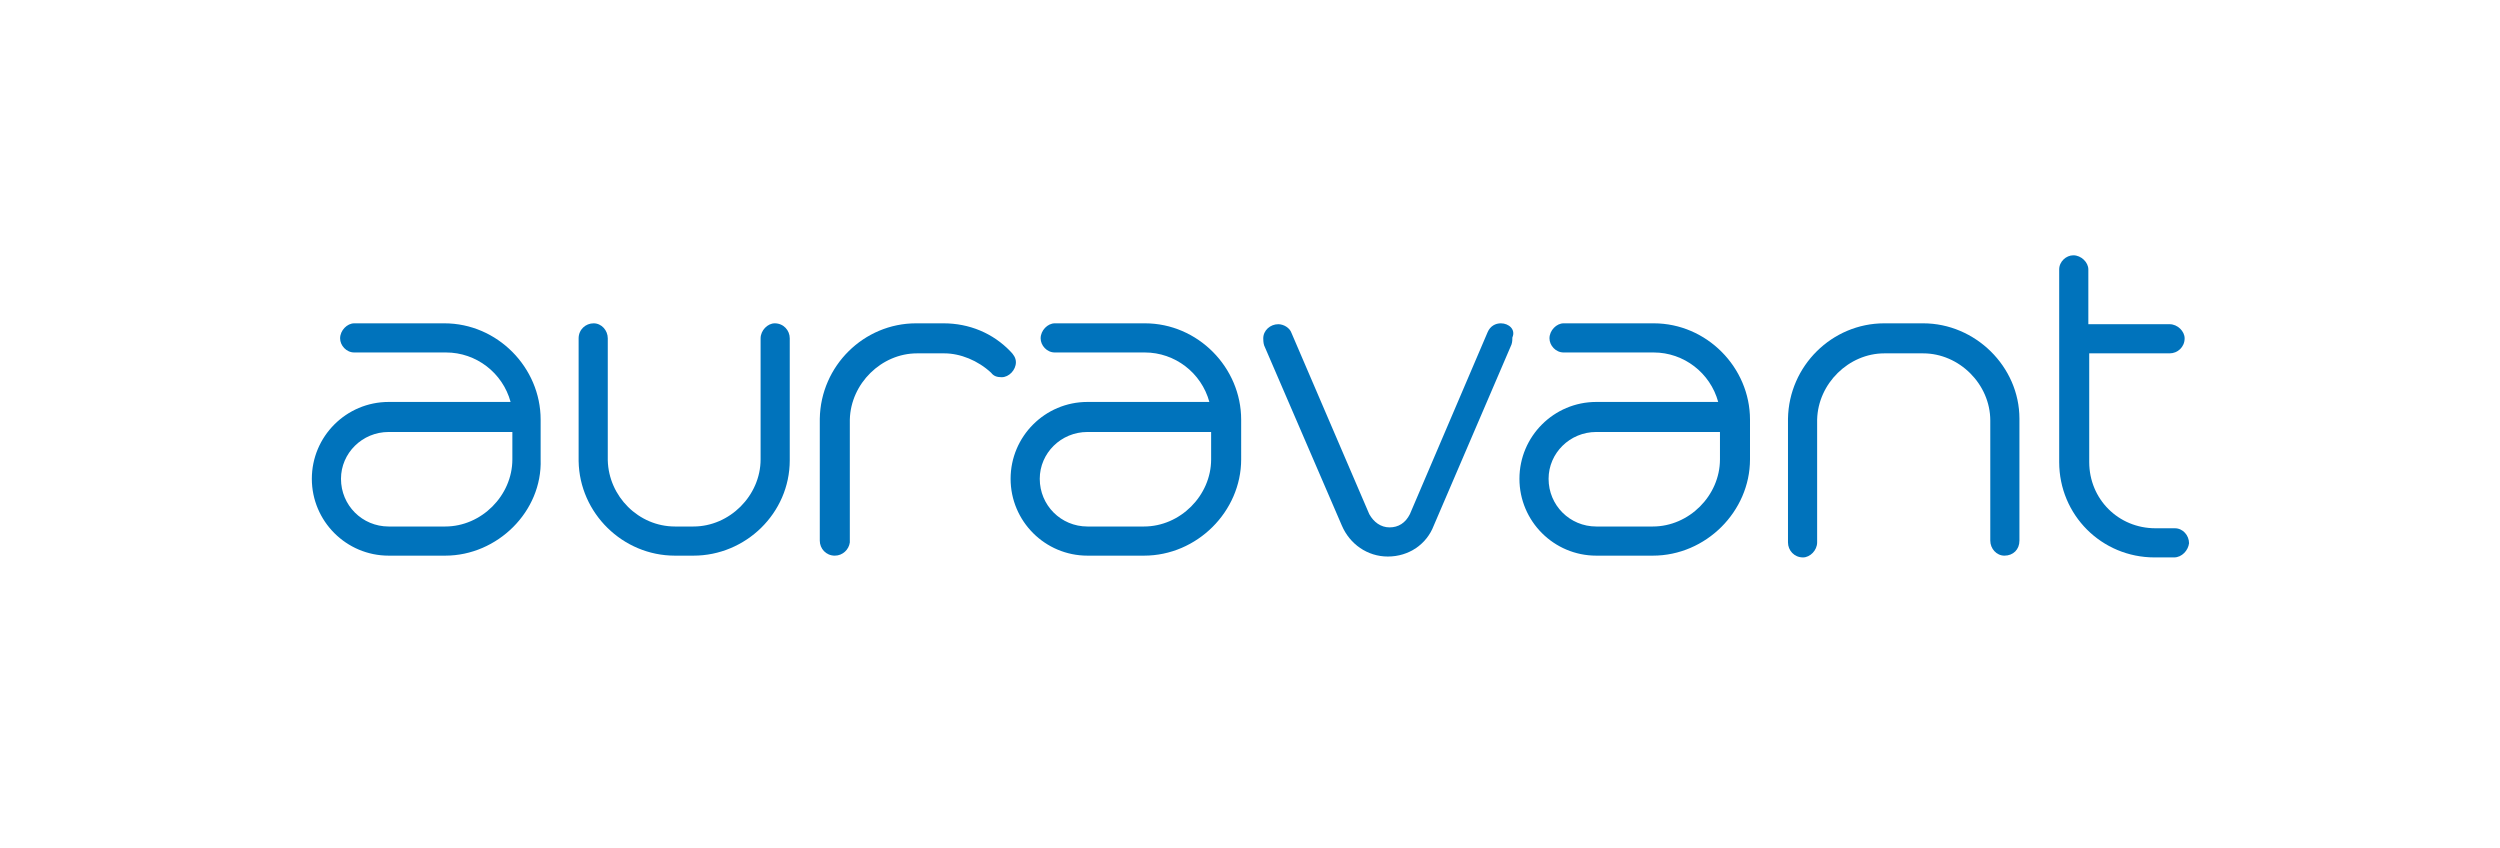
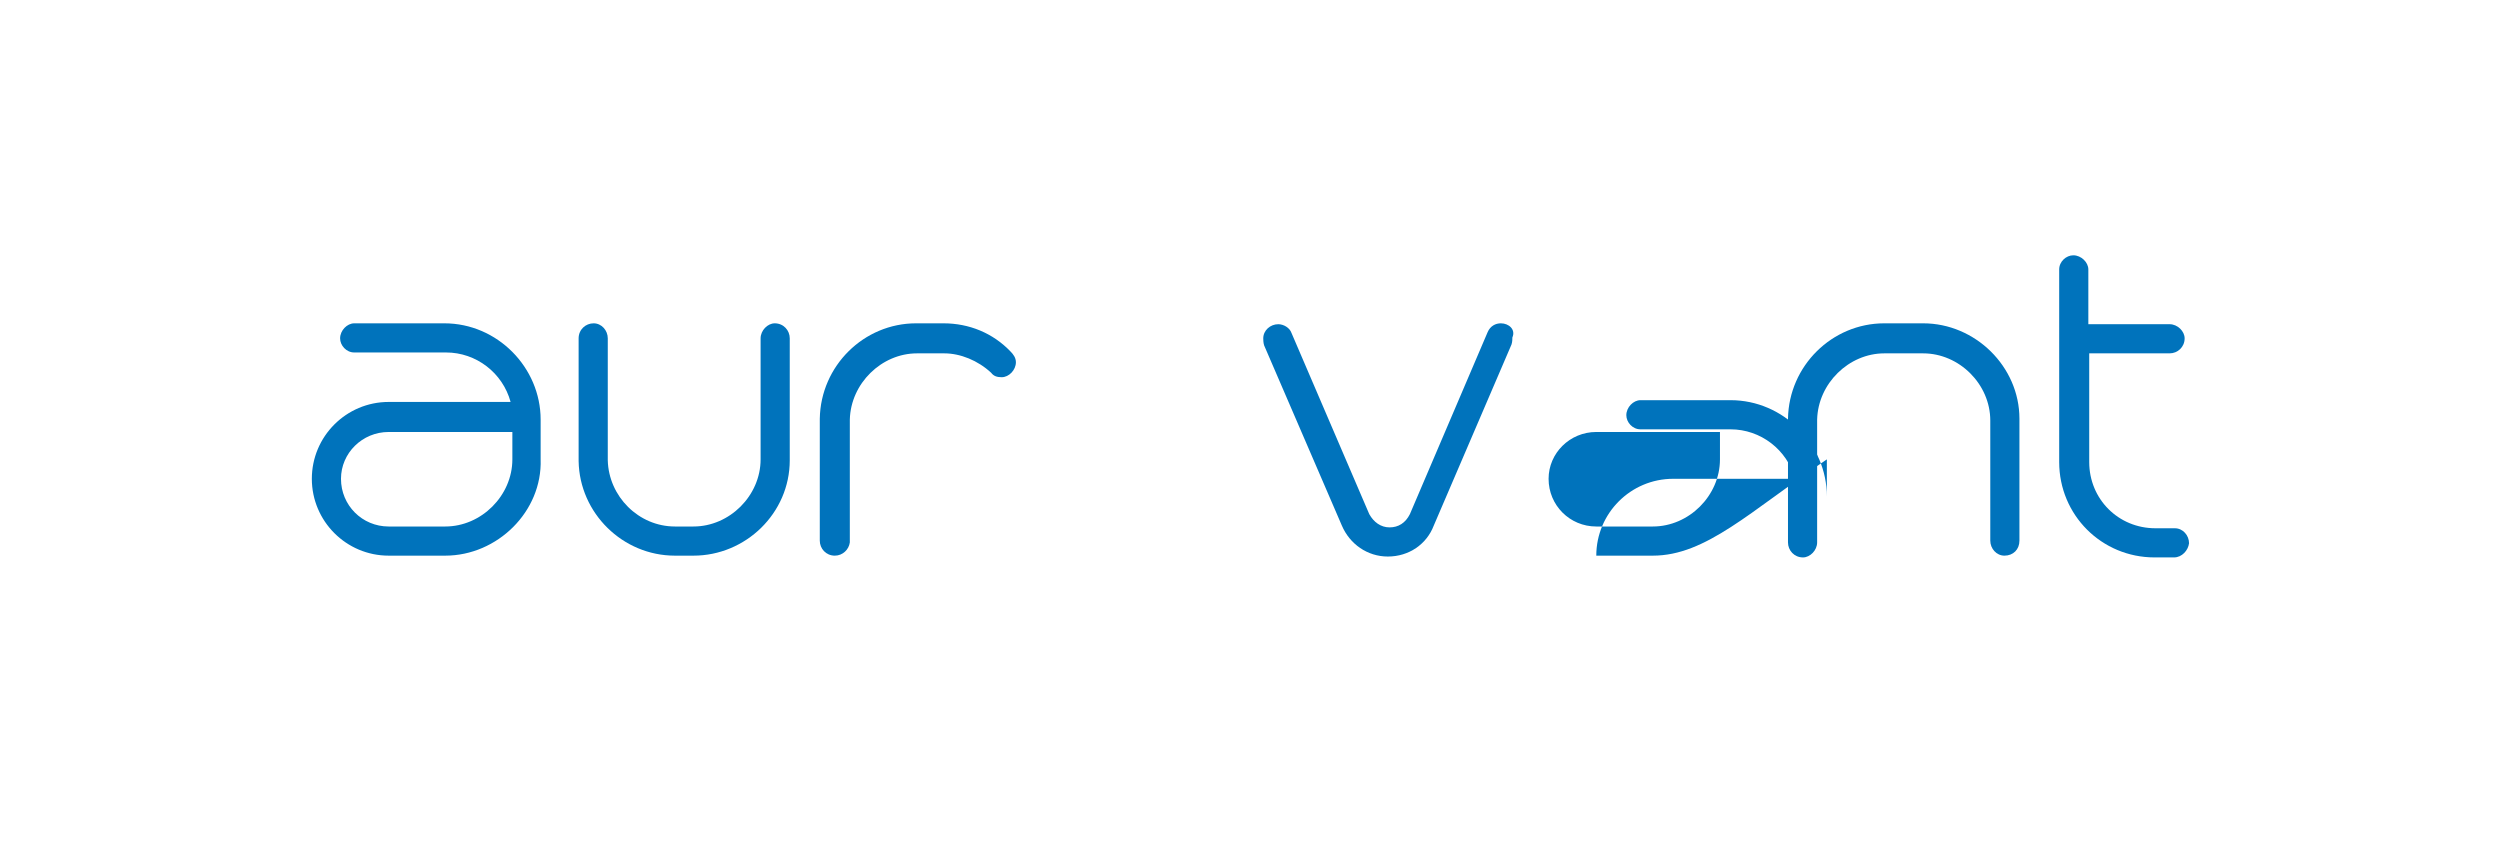
<svg xmlns="http://www.w3.org/2000/svg" version="1.1" id="Layer_1" x="0px" y="0px" viewBox="0 0 283 96" style="enable-background:new 0 0 283 96;" xml:space="preserve">
  <style type="text/css">
        .st0{fill:#0073BC;}
    </style>
  <g id="XMLID_367_">
    <g id="XMLID_381_">
      <path class="st0" d="M50.4,62.9H44c-4.8,0-8.7-3.9-8.7-8.7c0-4.8,3.9-8.7,8.7-8.7h13.8c-0.9-3.3-3.9-5.6-7.3-5.6H40.1                 c-0.9,0-1.6-0.8-1.6-1.6c0-0.9,0.8-1.7,1.6-1.7h10.2c6,0,10.9,5,10.9,10.9V52C61.4,57.9,56.3,62.9,50.4,62.9 M44,48.9                 c-3,0-5.4,2.4-5.4,5.3c0,3,2.4,5.4,5.4,5.4h6.4c4.1,0,7.6-3.5,7.6-7.6v-3.1H44z" />
    </g>
    <g id="XMLID_380_">
      <path class="st0" d="M78.5,62.9h-2.1c-5.9,0-10.8-4.8-10.9-10.7v-0.1V38.3c0-1,0.8-1.7,1.7-1.7s1.6,0.8,1.6,1.7v13.8                 c0.1,4.1,3.5,7.5,7.6,7.5h2.1c4.1,0,7.6-3.5,7.6-7.6V38.3c0-0.9,0.8-1.7,1.6-1.7c1,0,1.7,0.8,1.7,1.7v13.8                 C89.4,58.1,84.4,62.9,78.5,62.9" />
    </g>
    <g id="XMLID_379_">
      <path class="st0" d="M94.5,62.9c-1,0-1.7-0.8-1.7-1.7V47.4c0.1-6,5-10.8,10.9-10.8h3.1c2.9,0,5.6,1.1,7.6,3.2                 c0.3,0.3,0.6,0.7,0.6,1.2c0,0.9-0.8,1.7-1.6,1.7c-0.5,0-0.9-0.1-1.2-0.5c-1.5-1.4-3.5-2.2-5.3-2.2h-3.1c-4,0-7.5,3.4-7.6,7.5v13.9                 C96.1,62.2,95.4,62.9,94.5,62.9" />
    </g>
    <g id="XMLID_376_">
-       <path class="st0" d="M129.5,62.9h-6.4c-4.8,0-8.7-3.9-8.7-8.7c0-4.8,3.9-8.7,8.7-8.7h13.8c-0.9-3.3-3.9-5.6-7.3-5.6h-10.2                 c-0.9,0-1.6-0.8-1.6-1.6c0-0.9,0.8-1.7,1.6-1.7h10.2c6,0,10.9,5,10.9,10.9V52C140.5,57.9,135.5,62.9,129.5,62.9 M123.1,48.9                 c-3,0-5.4,2.4-5.4,5.3c0,3,2.4,5.4,5.4,5.4h6.4c4.1,0,7.6-3.5,7.6-7.6v-3.1H123.1z" />
-     </g>
+       </g>
    <g id="XMLID_373_">
-       <path class="st0" d="M187.1,62.9h-6.4c-4.8,0-8.7-3.9-8.7-8.7c0-4.8,3.9-8.7,8.7-8.7h13.8c-0.9-3.3-3.9-5.6-7.3-5.6h-10.2                 c-0.9,0-1.6-0.8-1.6-1.6c0-0.9,0.8-1.7,1.6-1.7h10.2c6,0,10.9,5,10.9,10.9V52C198.1,57.9,193.1,62.9,187.1,62.9 M180.7,48.9                 c-3,0-5.4,2.4-5.4,5.3c0,3,2.4,5.4,5.4,5.4h6.4c4.1,0,7.6-3.5,7.6-7.6v-3.1H180.7z" />
+       <path class="st0" d="M187.1,62.9h-6.4c0-4.8,3.9-8.7,8.7-8.7h13.8c-0.9-3.3-3.9-5.6-7.3-5.6h-10.2                 c-0.9,0-1.6-0.8-1.6-1.6c0-0.9,0.8-1.7,1.6-1.7h10.2c6,0,10.9,5,10.9,10.9V52C198.1,57.9,193.1,62.9,187.1,62.9 M180.7,48.9                 c-3,0-5.4,2.4-5.4,5.3c0,3,2.4,5.4,5.4,5.4h6.4c4.1,0,7.6-3.5,7.6-7.6v-3.1H180.7z" />
    </g>
    <g id="XMLID_372_">
      <path class="st0" d="M226.9,62.9c-0.9,0-1.6-0.8-1.6-1.7V47.6c0-4.1-3.5-7.6-7.6-7.6h-4.4c-4,0-7.5,3.4-7.6,7.5v13.9                 c0,0.9-0.8,1.7-1.6,1.7c-1,0-1.7-0.8-1.7-1.7V47.4c0.1-6,5-10.8,10.9-10.8h4.4c5.9,0,10.9,4.9,10.9,10.8v13.8                 C228.6,62.2,227.9,62.9,226.9,62.9" />
    </g>
    <g id="XMLID_371_">
      <path class="st0" d="M246.1,63.1h-2.2c-6,0-10.8-4.8-10.8-10.8V30.5c0-0.9,0.8-1.6,1.6-1.6c0.9,0,1.7,0.8,1.7,1.6v6.2h9.2                 c0.9,0,1.7,0.8,1.7,1.6c0,1-0.8,1.7-1.7,1.7h-9.1v12.3c0,4.2,3.3,7.5,7.5,7.5h2.2c0.9,0,1.6,0.8,1.6,1.7                 C247.7,62.3,247,63.1,246.1,63.1" />
    </g>
    <g id="XMLID_370_">
      <path class="st0" d="M169.9,36.6c-0.6,0-1.2,0.3-1.5,1l-8.8,20.6c-0.5,1-1.3,1.5-2.3,1.5l0,0l0,0c-1,0-1.8-0.6-2.3-1.5l-8.8-20.5                 c-0.2-0.6-0.9-1-1.5-1c-0.9,0-1.7,0.7-1.7,1.6c0,0.1,0,0.5,0.1,0.8l8.8,20.4c0.9,2.1,2.9,3.5,5.2,3.5l0,0l0,0                 c2.4,0,4.4-1.4,5.2-3.5l8.8-20.5c0.1-0.3,0.1-0.6,0.1-0.8C171.6,37.3,170.8,36.6,169.9,36.6" />
    </g>
  </g>
</svg>